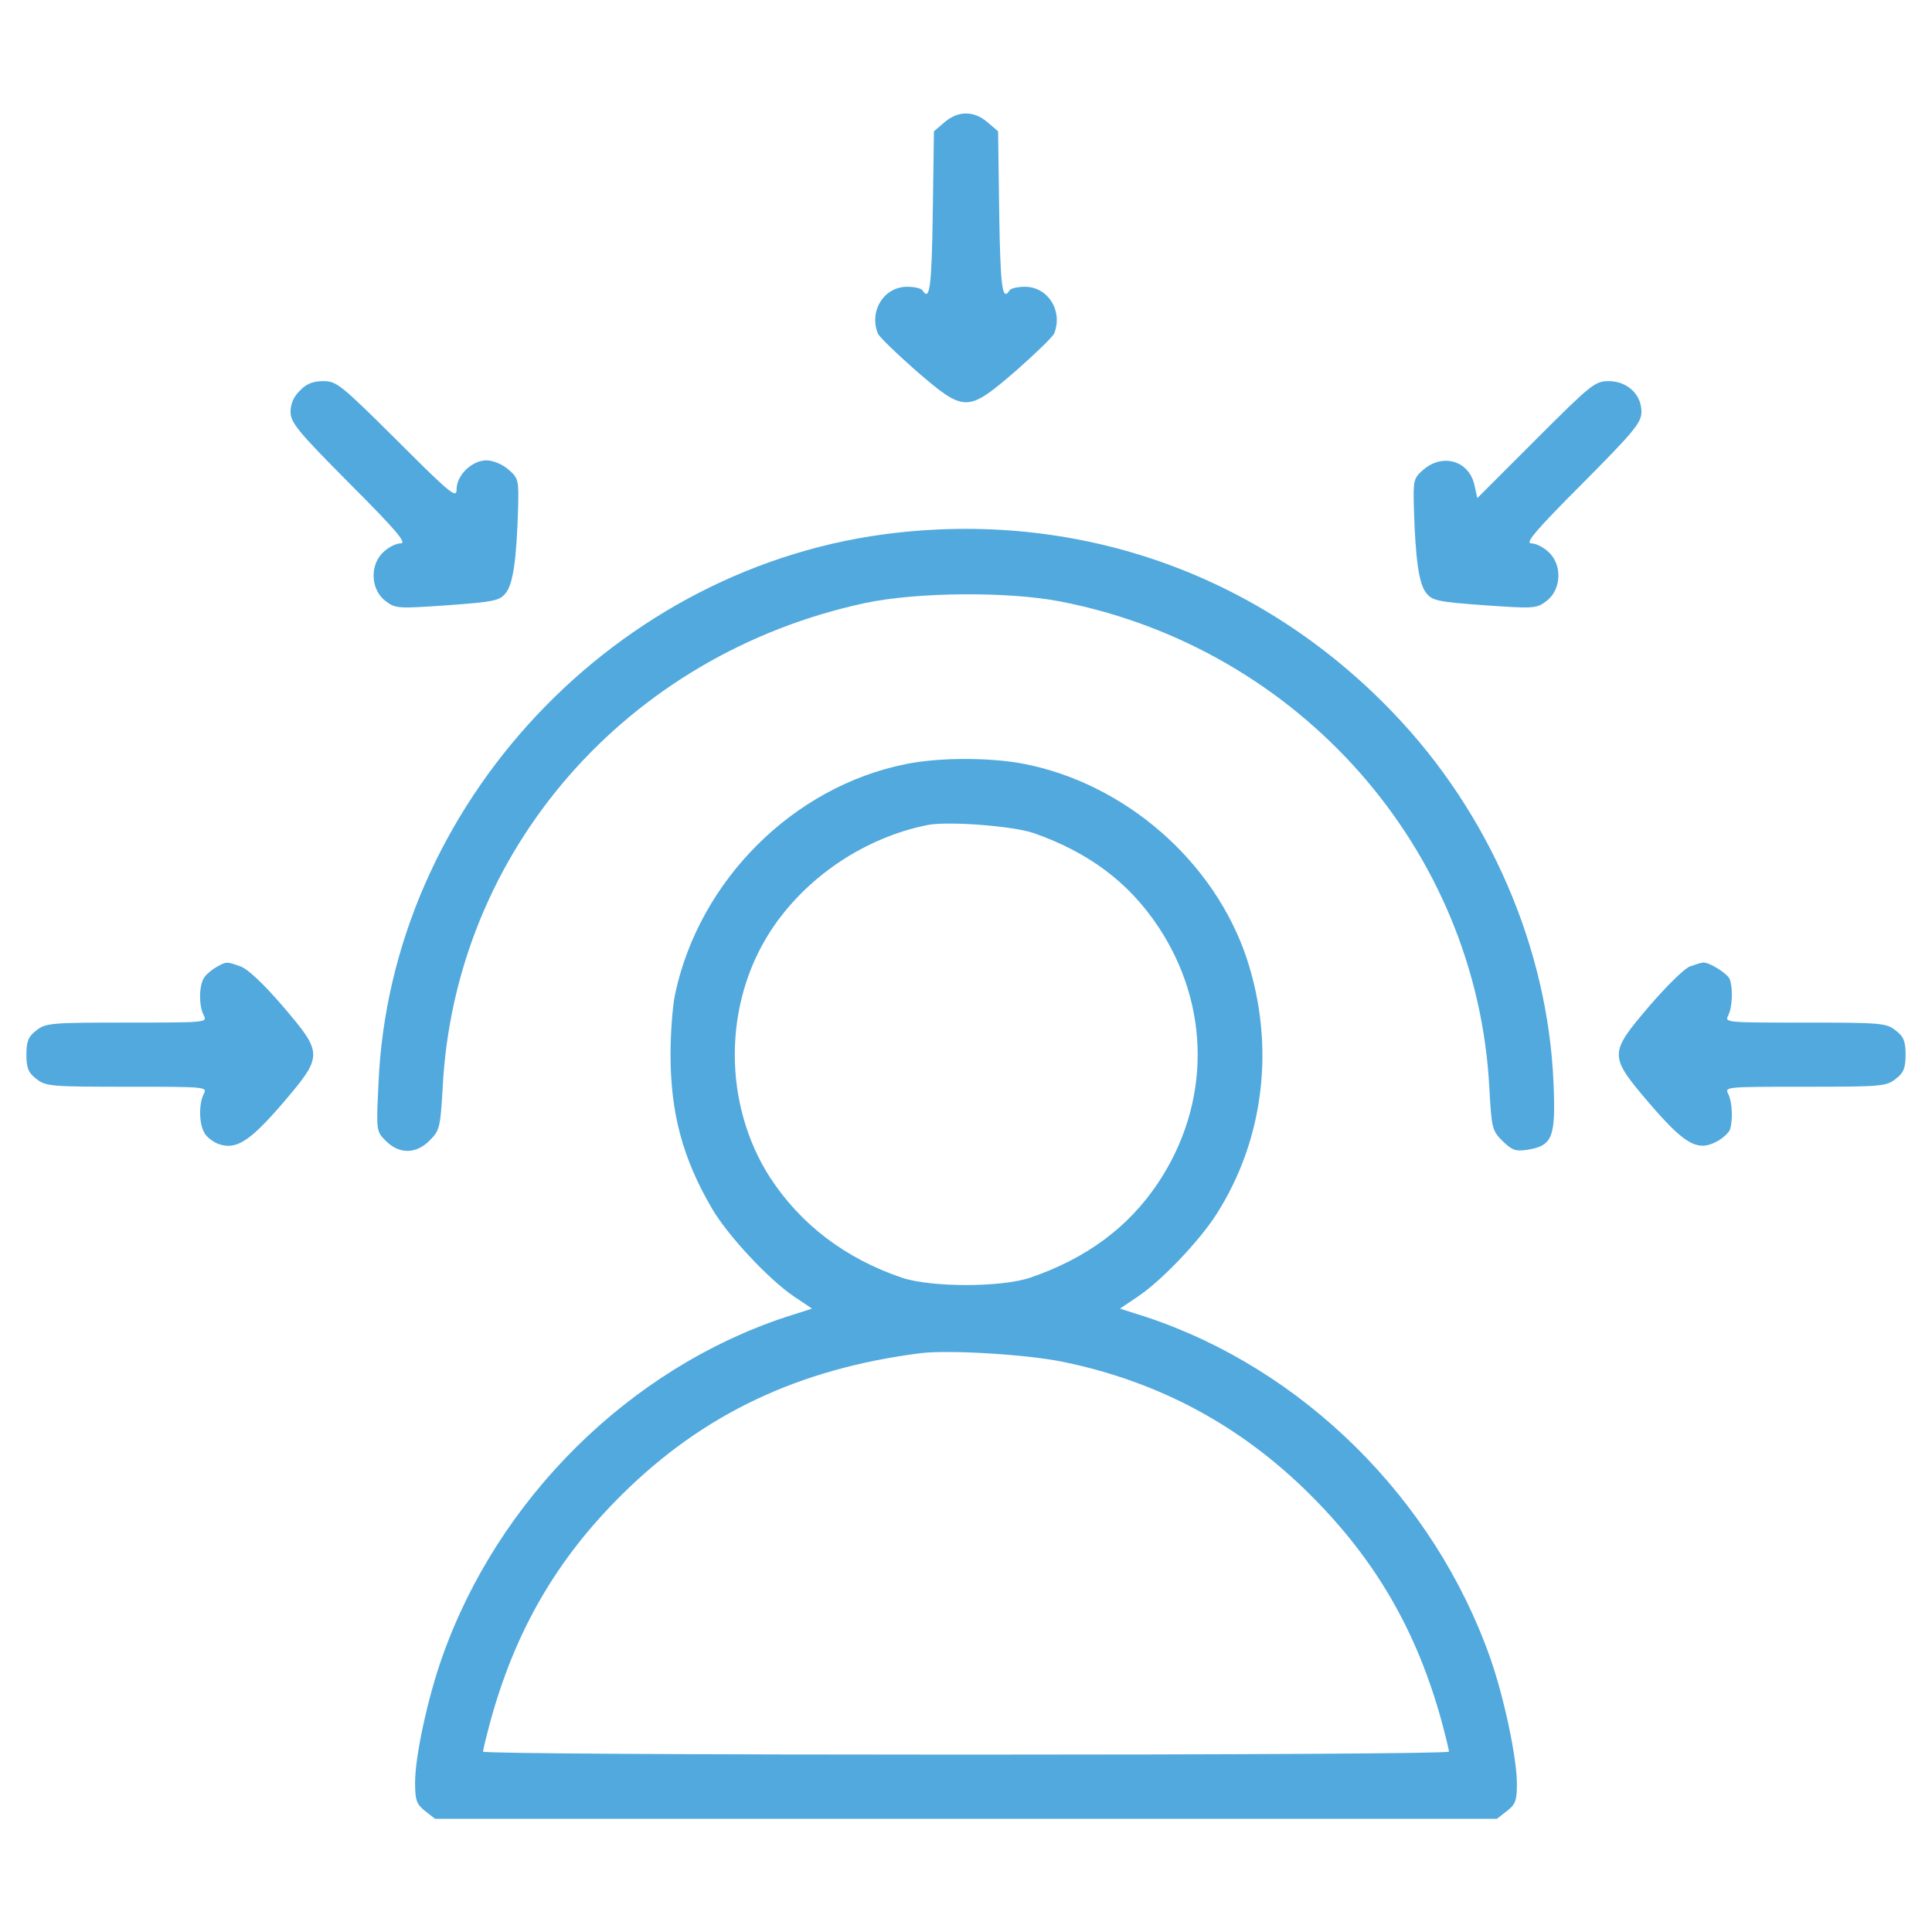
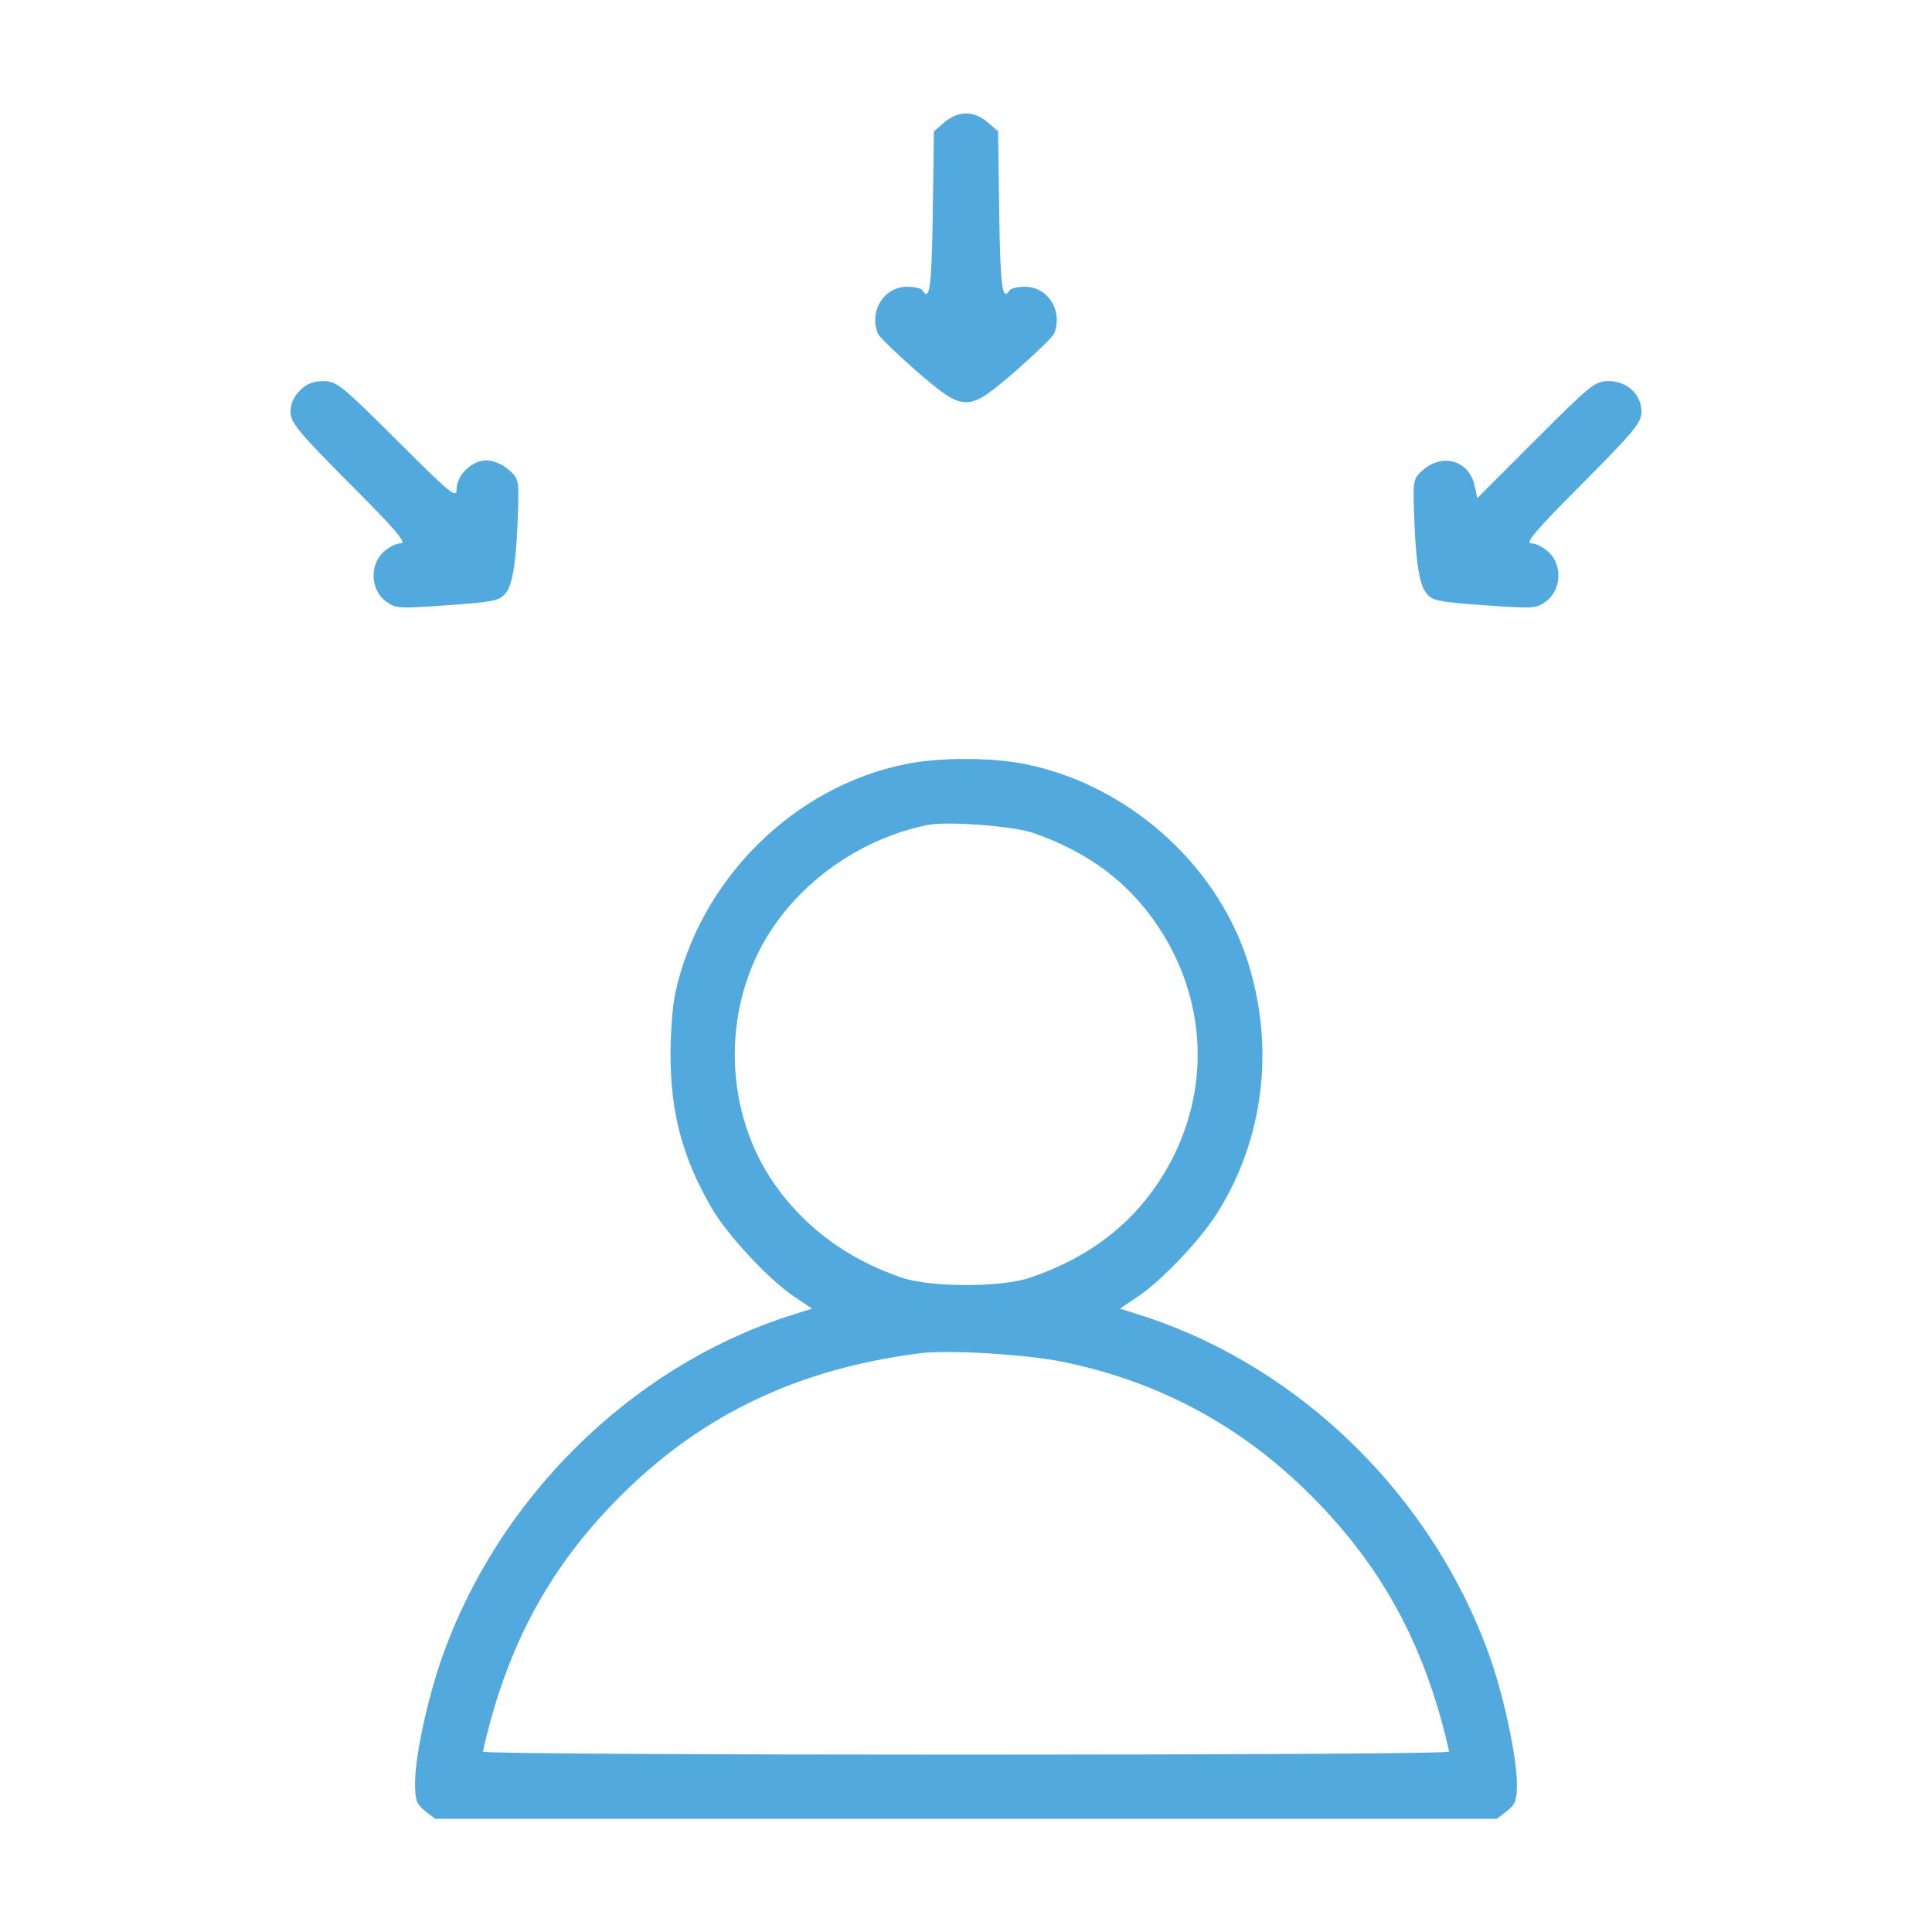
<svg xmlns="http://www.w3.org/2000/svg" width="90" height="90" viewBox="0 0 90 90" fill="none">
  <path d="M43.998 5.695L43.506 6.117L43.453 9.914C43.401 13.359 43.313 14.062 42.979 13.535C42.926 13.43 42.592 13.359 42.258 13.359C41.186 13.359 40.483 14.467 40.887 15.521C40.94 15.68 41.748 16.453 42.663 17.262C44.948 19.23 45.053 19.23 47.338 17.262C48.252 16.453 49.061 15.68 49.114 15.521C49.518 14.467 48.815 13.359 47.743 13.359C47.409 13.359 47.075 13.43 47.022 13.535C46.688 14.062 46.6 13.359 46.547 9.914L46.495 6.117L46.002 5.695C45.37 5.15 44.631 5.15 43.998 5.695Z" fill="#51A9DE" />
  <path d="M13.975 18.193C13.693 18.457 13.535 18.809 13.535 19.178C13.535 19.688 13.869 20.092 16.295 22.535C18.475 24.715 18.967 25.312 18.668 25.312C18.439 25.312 18.07 25.506 17.824 25.752C17.209 26.367 17.279 27.492 17.965 28.002C18.422 28.354 18.562 28.354 20.848 28.195C23.01 28.037 23.273 27.984 23.555 27.633C23.906 27.211 24.064 26.033 24.135 23.678C24.17 22.359 24.152 22.271 23.678 21.867C23.396 21.621 22.957 21.445 22.658 21.445C21.99 21.445 21.27 22.131 21.27 22.799C21.27 23.238 20.988 23.01 18.492 20.514C15.891 17.93 15.68 17.754 15.065 17.754C14.59 17.754 14.273 17.877 13.975 18.193Z" fill="#51A9DE" />
  <path d="M71.543 20.479L68.818 23.203L68.695 22.641C68.467 21.48 67.236 21.094 66.322 21.867C65.847 22.271 65.83 22.359 65.865 23.678C65.935 26.033 66.094 27.211 66.445 27.633C66.726 27.984 66.99 28.037 69.152 28.195C71.437 28.354 71.578 28.354 72.035 28.002C72.721 27.492 72.791 26.367 72.176 25.752C71.93 25.506 71.56 25.312 71.332 25.312C71.033 25.312 71.525 24.715 73.705 22.535C76.131 20.092 76.465 19.688 76.465 19.178C76.465 18.369 75.797 17.754 74.935 17.754C74.303 17.754 74.109 17.912 71.543 20.479Z" fill="#51A9DE" />
-   <path d="M41.748 24.82C28.705 26.279 18.175 37.477 17.631 50.484C17.525 52.699 17.525 52.699 17.982 53.156C18.597 53.771 19.388 53.771 20.021 53.121C20.478 52.664 20.513 52.523 20.619 50.713C21.164 39.656 29.179 30.48 40.306 28.09C42.715 27.58 46.951 27.545 49.394 28.019C60.539 30.181 68.818 39.586 69.381 50.713C69.486 52.541 69.504 52.664 69.996 53.156C70.435 53.578 70.594 53.648 71.156 53.56C72.334 53.367 72.474 52.98 72.369 50.449C72.105 44.156 69.381 37.863 64.881 33.187C58.799 26.842 50.484 23.836 41.748 24.82Z" fill="#51A9DE" />
  <path d="M42.188 35.596C36.949 36.65 32.572 41.01 31.447 46.318C31.324 46.898 31.236 48.164 31.236 49.131C31.236 51.838 31.799 53.965 33.17 56.303C33.908 57.568 35.824 59.607 36.967 60.381L37.828 60.961L36.615 61.348C29.32 63.756 23.203 69.82 20.602 77.186C19.916 79.119 19.336 81.826 19.336 83.039C19.336 83.865 19.406 84.041 19.793 84.357L20.268 84.727H45H69.732L70.207 84.357C70.594 84.059 70.664 83.865 70.664 83.109C70.664 81.897 70.066 79.066 69.416 77.221C66.797 69.803 60.697 63.773 53.385 61.348L52.172 60.961L53.033 60.381C54.123 59.643 55.863 57.815 56.654 56.584C58.904 53.068 59.414 48.709 58.078 44.648C56.566 40.113 52.4 36.492 47.672 35.578C46.09 35.279 43.734 35.279 42.188 35.596ZM48.164 38.812C50.713 39.709 52.576 41.098 53.947 43.154C56.408 46.846 56.408 51.416 53.947 55.107C52.559 57.182 50.607 58.623 47.988 59.52C46.635 59.977 43.383 59.977 42.012 59.52C39.375 58.623 37.301 57.041 35.877 54.861C33.68 51.451 33.68 46.81 35.877 43.4C37.512 40.869 40.289 39.006 43.242 38.426C44.209 38.25 47.215 38.478 48.164 38.812ZM49.518 63.44C53.965 64.353 57.779 66.393 61.014 69.609C64.072 72.65 65.988 75.955 67.148 80.156C67.342 80.877 67.5 81.527 67.5 81.598C67.5 81.686 57.375 81.738 45 81.738C32.625 81.738 22.5 81.686 22.5 81.598C22.5 81.527 22.658 80.877 22.852 80.156C24.012 75.955 25.928 72.633 28.986 69.609C32.766 65.865 37.213 63.756 42.891 63.035C44.209 62.877 47.795 63.088 49.518 63.44Z" fill="#51A9DE" />
-   <path d="M10.107 45.035C9.914 45.14 9.65 45.351 9.545 45.492C9.264 45.826 9.246 46.828 9.492 47.302C9.668 47.636 9.58 47.636 5.924 47.636C2.373 47.636 2.127 47.654 1.688 48.005C1.318 48.287 1.23 48.515 1.23 49.13C1.23 49.746 1.318 49.974 1.688 50.255C2.127 50.607 2.373 50.625 5.924 50.625C9.58 50.625 9.668 50.625 9.492 50.959C9.264 51.398 9.264 52.312 9.51 52.752C9.598 52.945 9.896 53.173 10.143 53.279C10.986 53.595 11.619 53.191 13.166 51.398C15.065 49.166 15.065 49.095 13.166 46.863C12.287 45.843 11.531 45.123 11.197 45.017C10.565 44.789 10.547 44.789 10.107 45.035Z" fill="#51A9DE" />
-   <path d="M78.732 45.018C78.469 45.105 77.625 45.949 76.834 46.863C74.936 49.096 74.936 49.166 76.834 51.398C78.469 53.297 79.066 53.648 79.945 53.191C80.227 53.051 80.508 52.787 80.578 52.647C80.736 52.207 80.701 51.346 80.508 50.959C80.332 50.625 80.42 50.625 84.076 50.625C87.627 50.625 87.873 50.608 88.312 50.256C88.682 49.975 88.769 49.746 88.769 49.131C88.769 48.516 88.682 48.287 88.312 48.006C87.873 47.654 87.627 47.637 84.076 47.637C80.42 47.637 80.332 47.637 80.508 47.303C80.701 46.916 80.736 46.055 80.578 45.615C80.473 45.352 79.611 44.807 79.33 44.842C79.26 44.842 78.978 44.93 78.732 45.018Z" fill="#51A9DE" />
</svg>